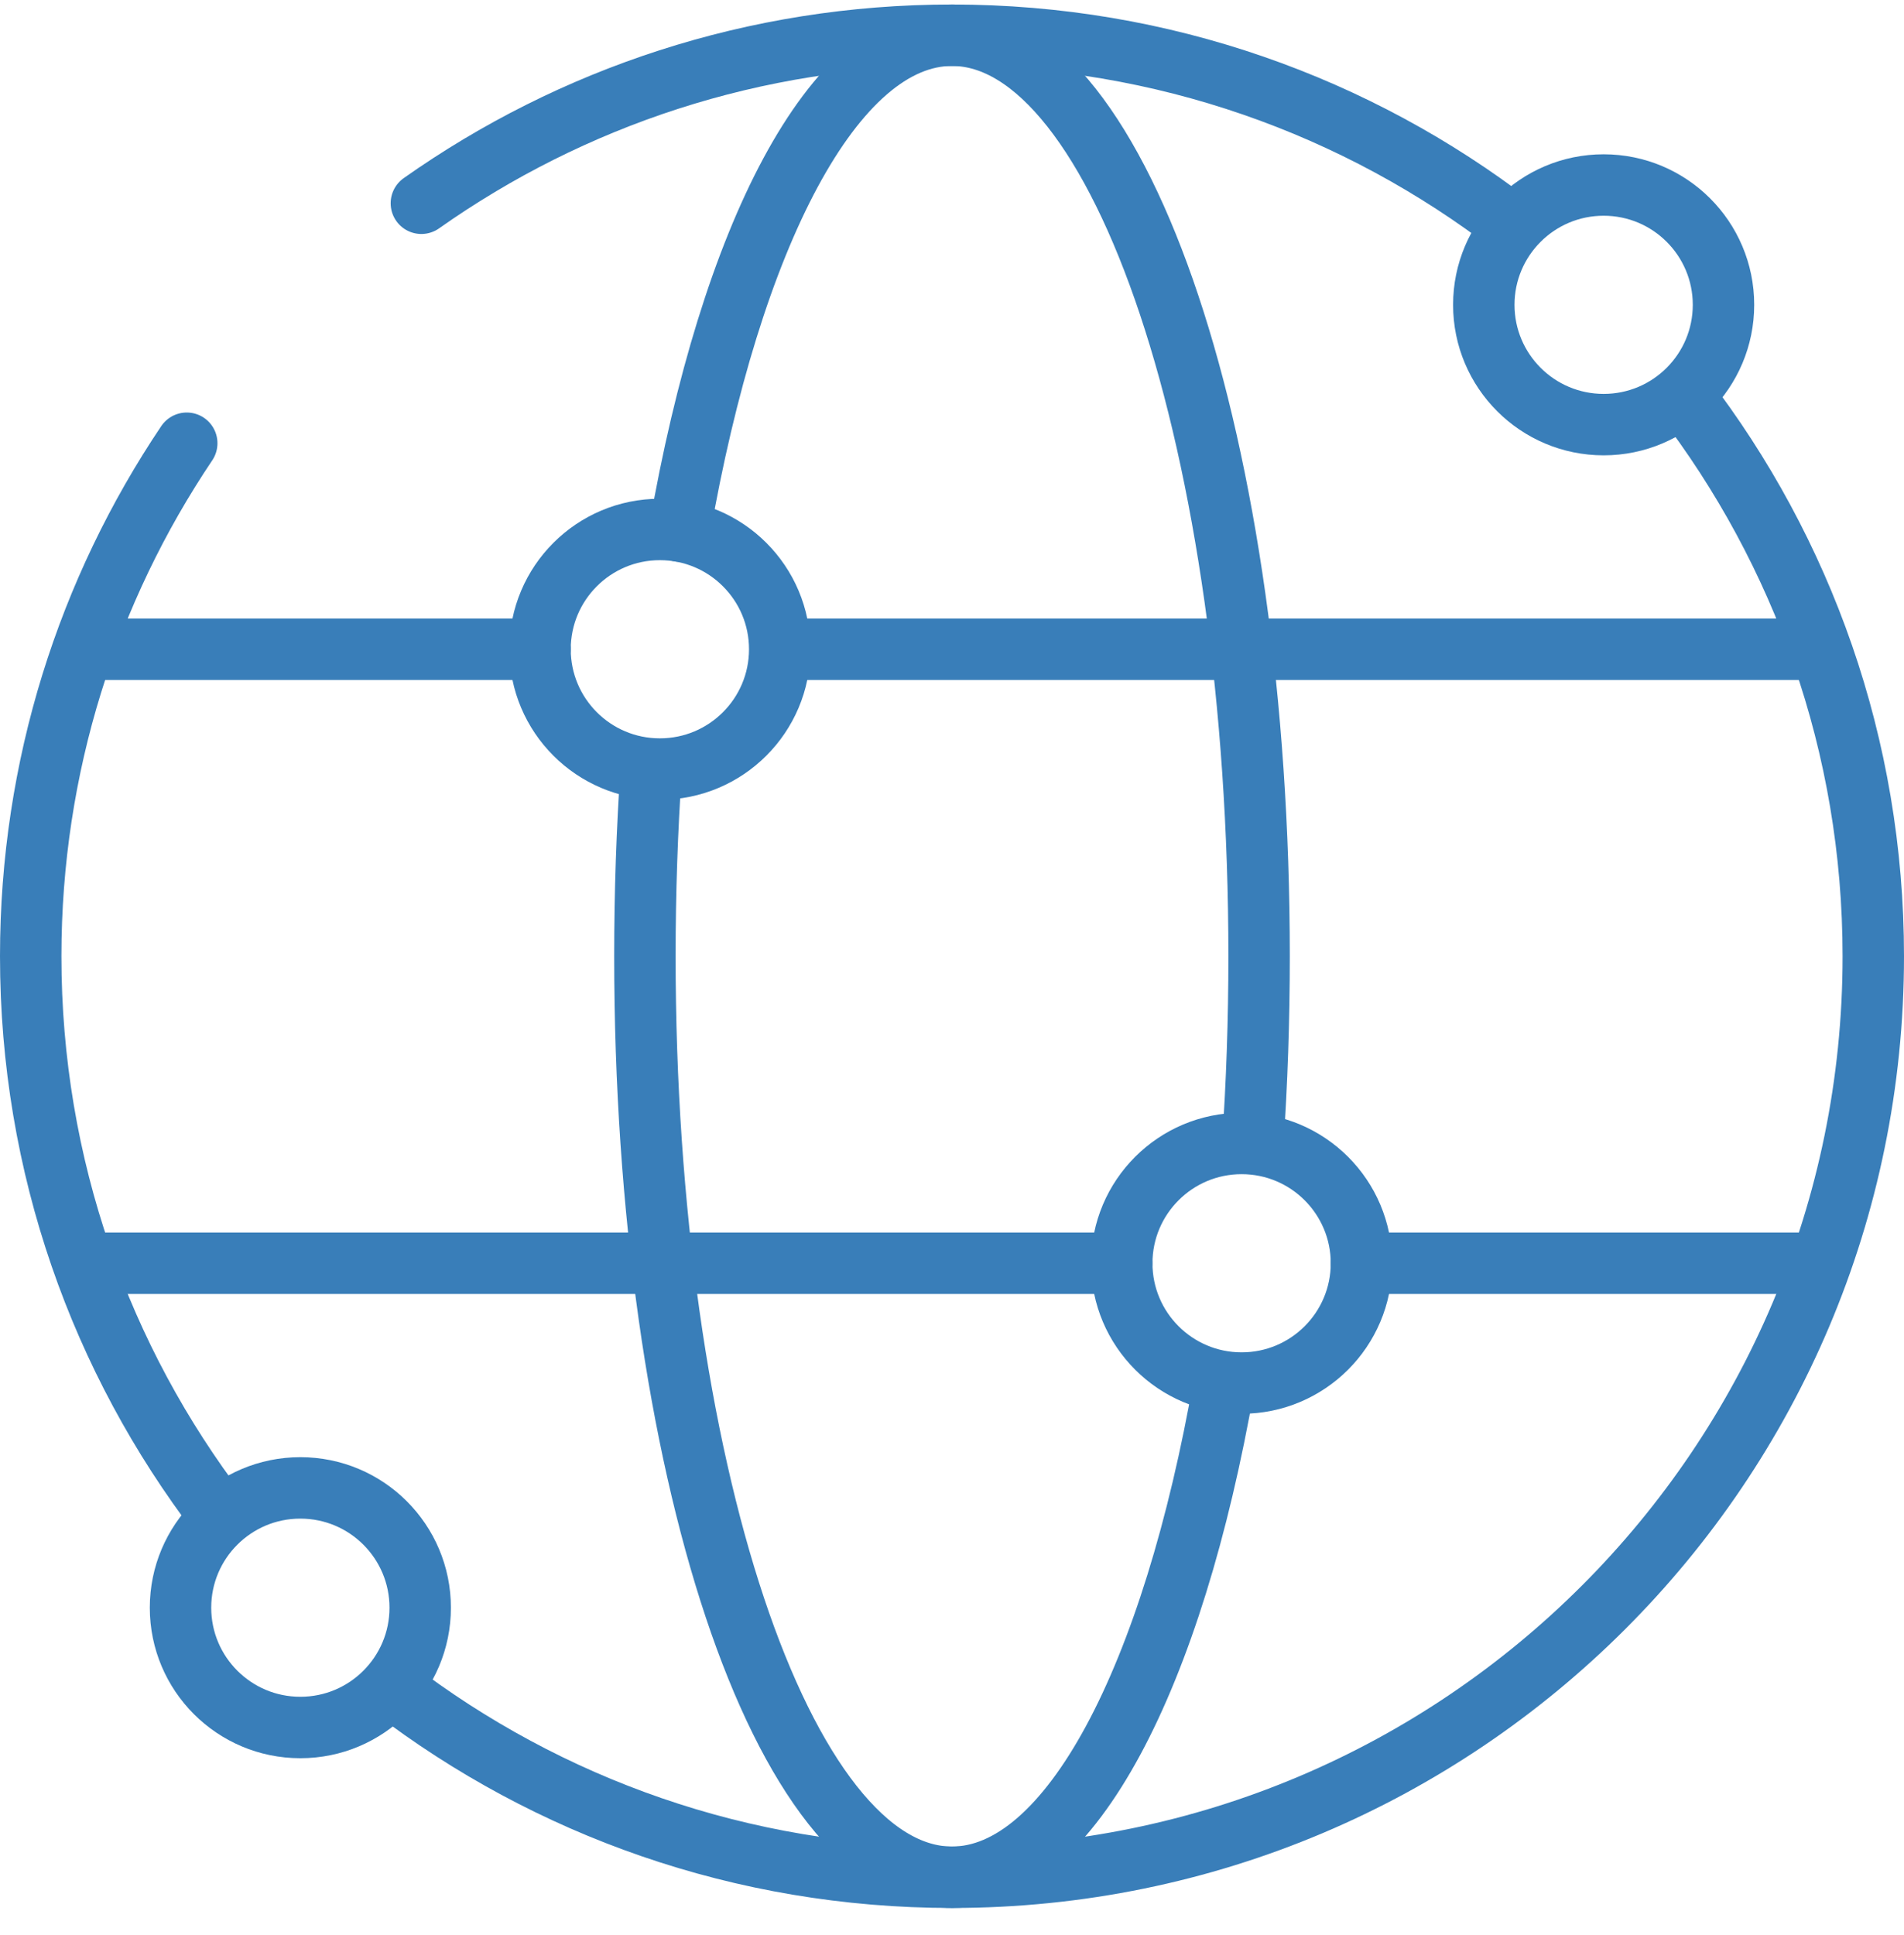
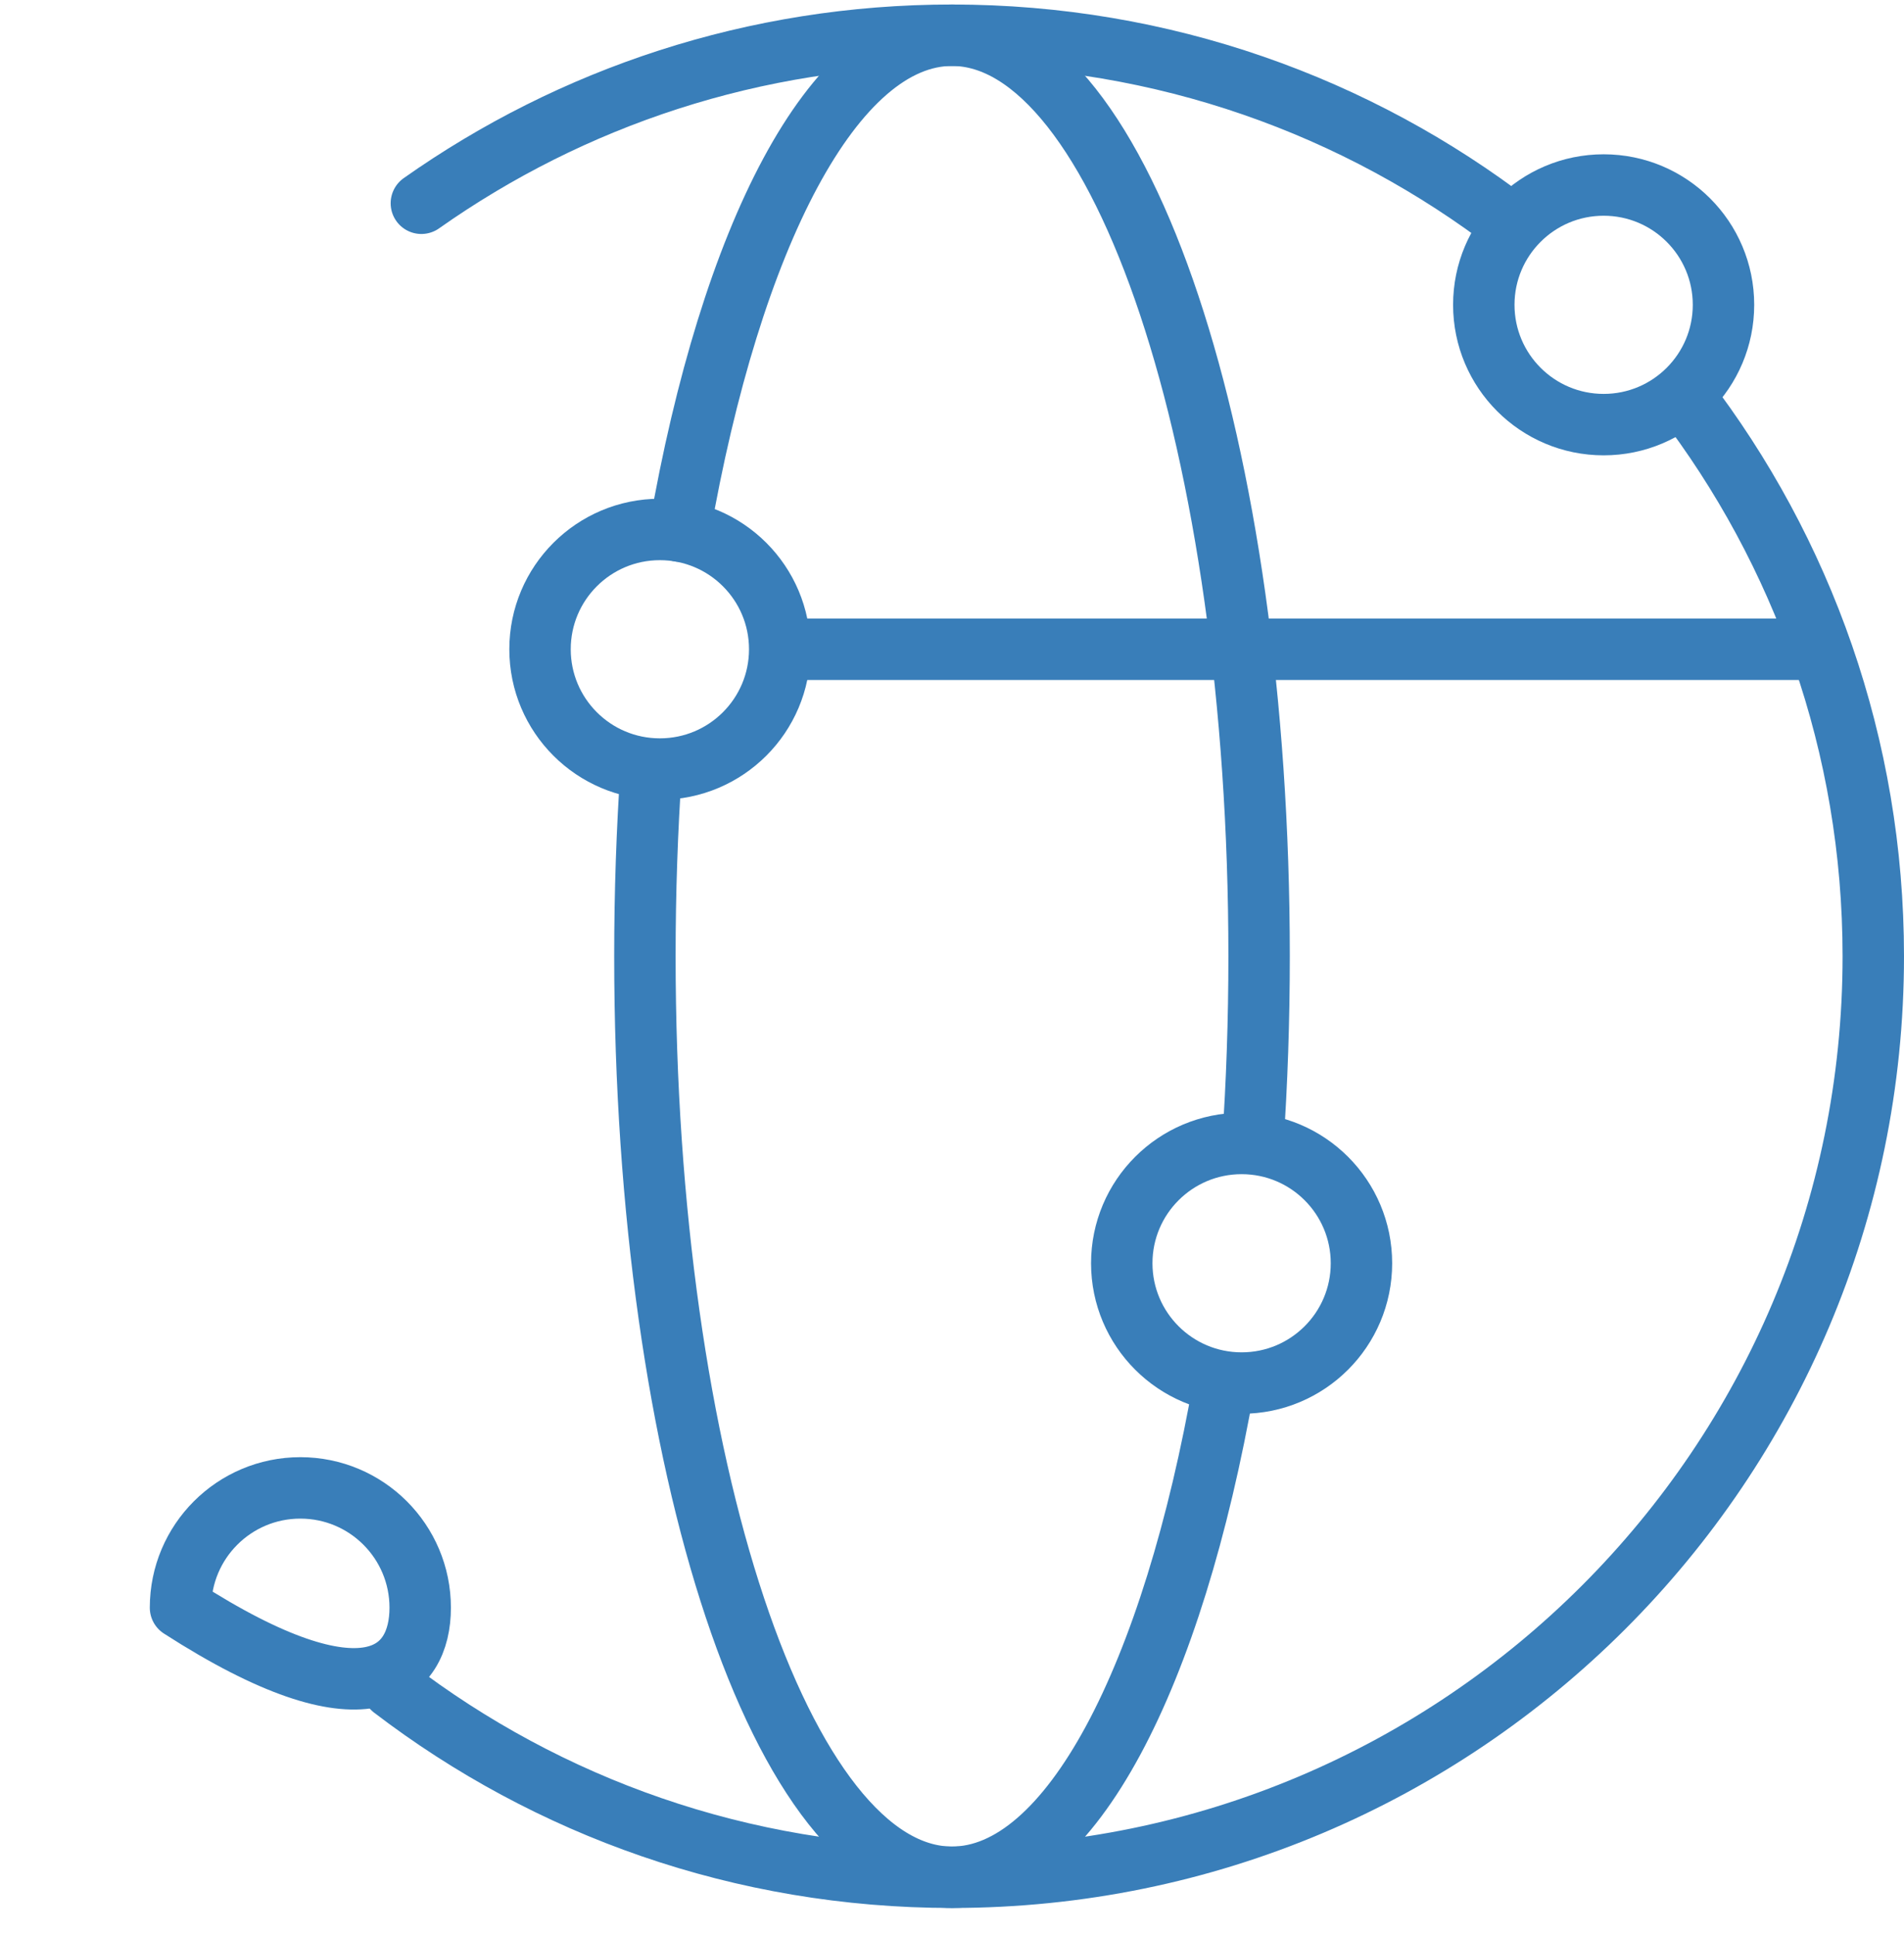
<svg xmlns="http://www.w3.org/2000/svg" width="62" height="63" viewBox="0 0 62 63" fill="none">
  <path d="M54.812 12.89C58.693 17.943 61 24.267 61 31.13C61 47.689 47.568 61.112 31 61.112C24.151 61.112 17.838 58.819 12.788 54.958" stroke="#397EB9" stroke-width="2" stroke-miterlimit="10" stroke-linecap="round" stroke-linejoin="round" />
  <path d="M13.721 6.617C18.606 3.171 24.566 1.147 31 1.147C37.87 1.147 44.2 3.455 49.257 7.337" stroke="#397EB9" stroke-width="2" stroke-miterlimit="10" stroke-linecap="round" stroke-linejoin="round" />
-   <path d="M7.148 49.318C3.291 44.273 1 37.969 1 31.13C1 24.947 2.872 19.202 6.081 14.429" stroke="#397EB9" stroke-width="2" stroke-miterlimit="10" stroke-linecap="round" stroke-linejoin="round" />
  <path d="M39.864 45.024C38.193 54.587 34.85 61.112 31 61.112C25.477 61.112 21 47.689 21 31.13C21 29.043 21.071 27.005 21.206 25.038" stroke="#397EB9" stroke-width="2" stroke-miterlimit="10" stroke-linecap="round" stroke-linejoin="round" />
  <path d="M22.127 17.288C23.795 7.696 27.142 1.147 31 1.147C36.523 1.147 41 14.571 41 31.13C41 33.218 40.929 35.256 40.793 37.224" stroke="#397EB9" stroke-width="2" stroke-miterlimit="10" stroke-linecap="round" stroke-linejoin="round" />
-   <path d="M3.154 41.124H36.528" stroke="#397EB9" stroke-width="2" stroke-miterlimit="10" stroke-linecap="round" stroke-linejoin="round" />
  <path d="M25.919 21.136H58.846" stroke="#397EB9" stroke-width="2" stroke-miterlimit="10" stroke-linecap="round" stroke-linejoin="round" />
-   <path d="M3.154 21.136H17.585" stroke="#397EB9" stroke-width="2" stroke-miterlimit="10" stroke-linecap="round" stroke-linejoin="round" />
  <path d="M44.333 41.124C44.333 38.97 42.586 37.224 40.431 37.224C38.276 37.224 36.528 38.97 36.528 41.124C36.528 43.278 38.276 45.024 40.431 45.024C42.586 45.024 44.333 43.278 44.333 41.124Z" stroke="#397EB9" stroke-width="2" stroke-miterlimit="10" stroke-linecap="round" stroke-linejoin="round" />
  <path d="M25.39 21.136C25.39 18.982 23.643 17.236 21.487 17.236C19.332 17.236 17.585 18.982 17.585 21.136C17.585 23.29 19.332 25.036 21.487 25.036C23.643 25.036 25.39 23.29 25.39 21.136Z" stroke="#397EB9" stroke-width="2" stroke-miterlimit="10" stroke-linecap="round" stroke-linejoin="round" />
  <path d="M56.122 9.923C56.122 7.769 54.375 6.023 52.22 6.023C50.065 6.023 48.317 7.769 48.317 9.923C48.317 12.077 50.065 13.823 52.22 13.823C54.375 13.823 56.122 12.077 56.122 9.923Z" stroke="#397EB9" stroke-width="2" stroke-miterlimit="10" stroke-linecap="round" stroke-linejoin="round" />
-   <path d="M13.683 52.337C13.683 50.183 11.936 48.437 9.78 48.437C7.625 48.437 5.878 50.183 5.878 52.337C5.878 54.491 7.625 56.237 9.78 56.237C11.936 56.237 13.683 54.491 13.683 52.337Z" stroke="#397EB9" stroke-width="2" stroke-miterlimit="10" stroke-linecap="round" stroke-linejoin="round" />
-   <path d="M44.333 41.124H58.846" stroke="#397EB9" stroke-width="2" stroke-miterlimit="10" stroke-linecap="round" stroke-linejoin="round" />
+   <path d="M13.683 52.337C13.683 50.183 11.936 48.437 9.78 48.437C7.625 48.437 5.878 50.183 5.878 52.337C11.936 56.237 13.683 54.491 13.683 52.337Z" stroke="#397EB9" stroke-width="2" stroke-miterlimit="10" stroke-linecap="round" stroke-linejoin="round" />
</svg>